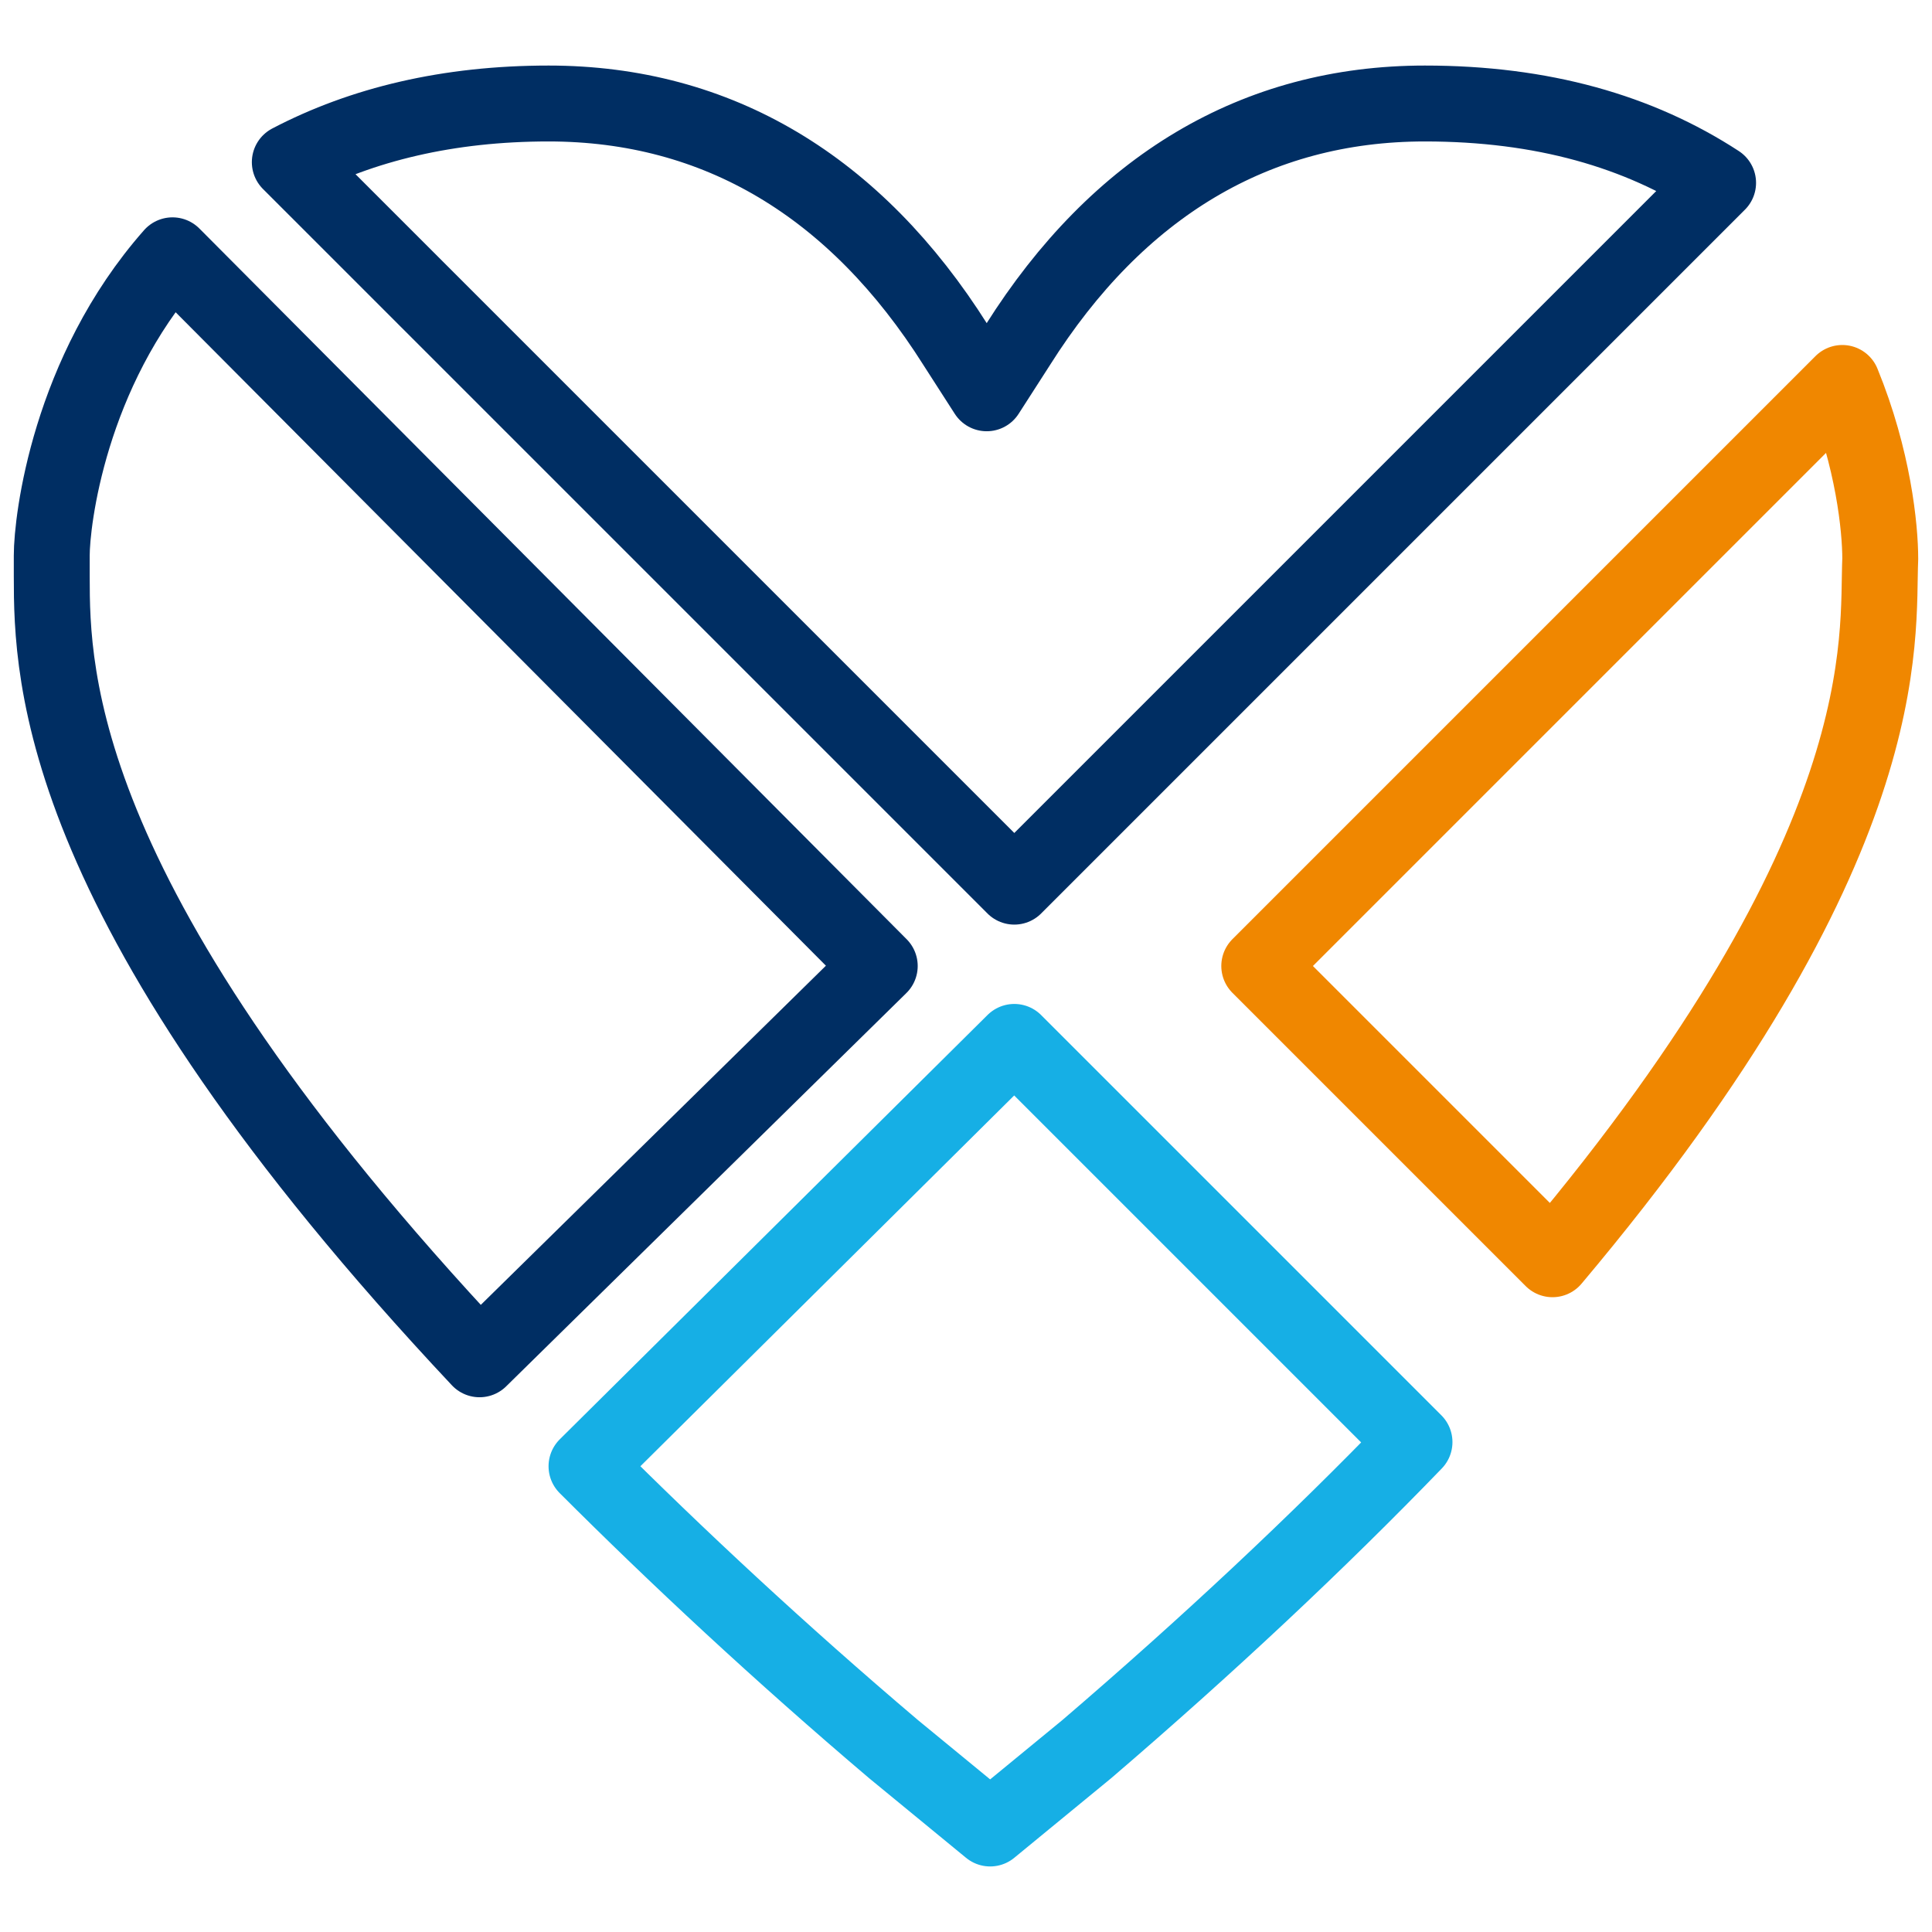
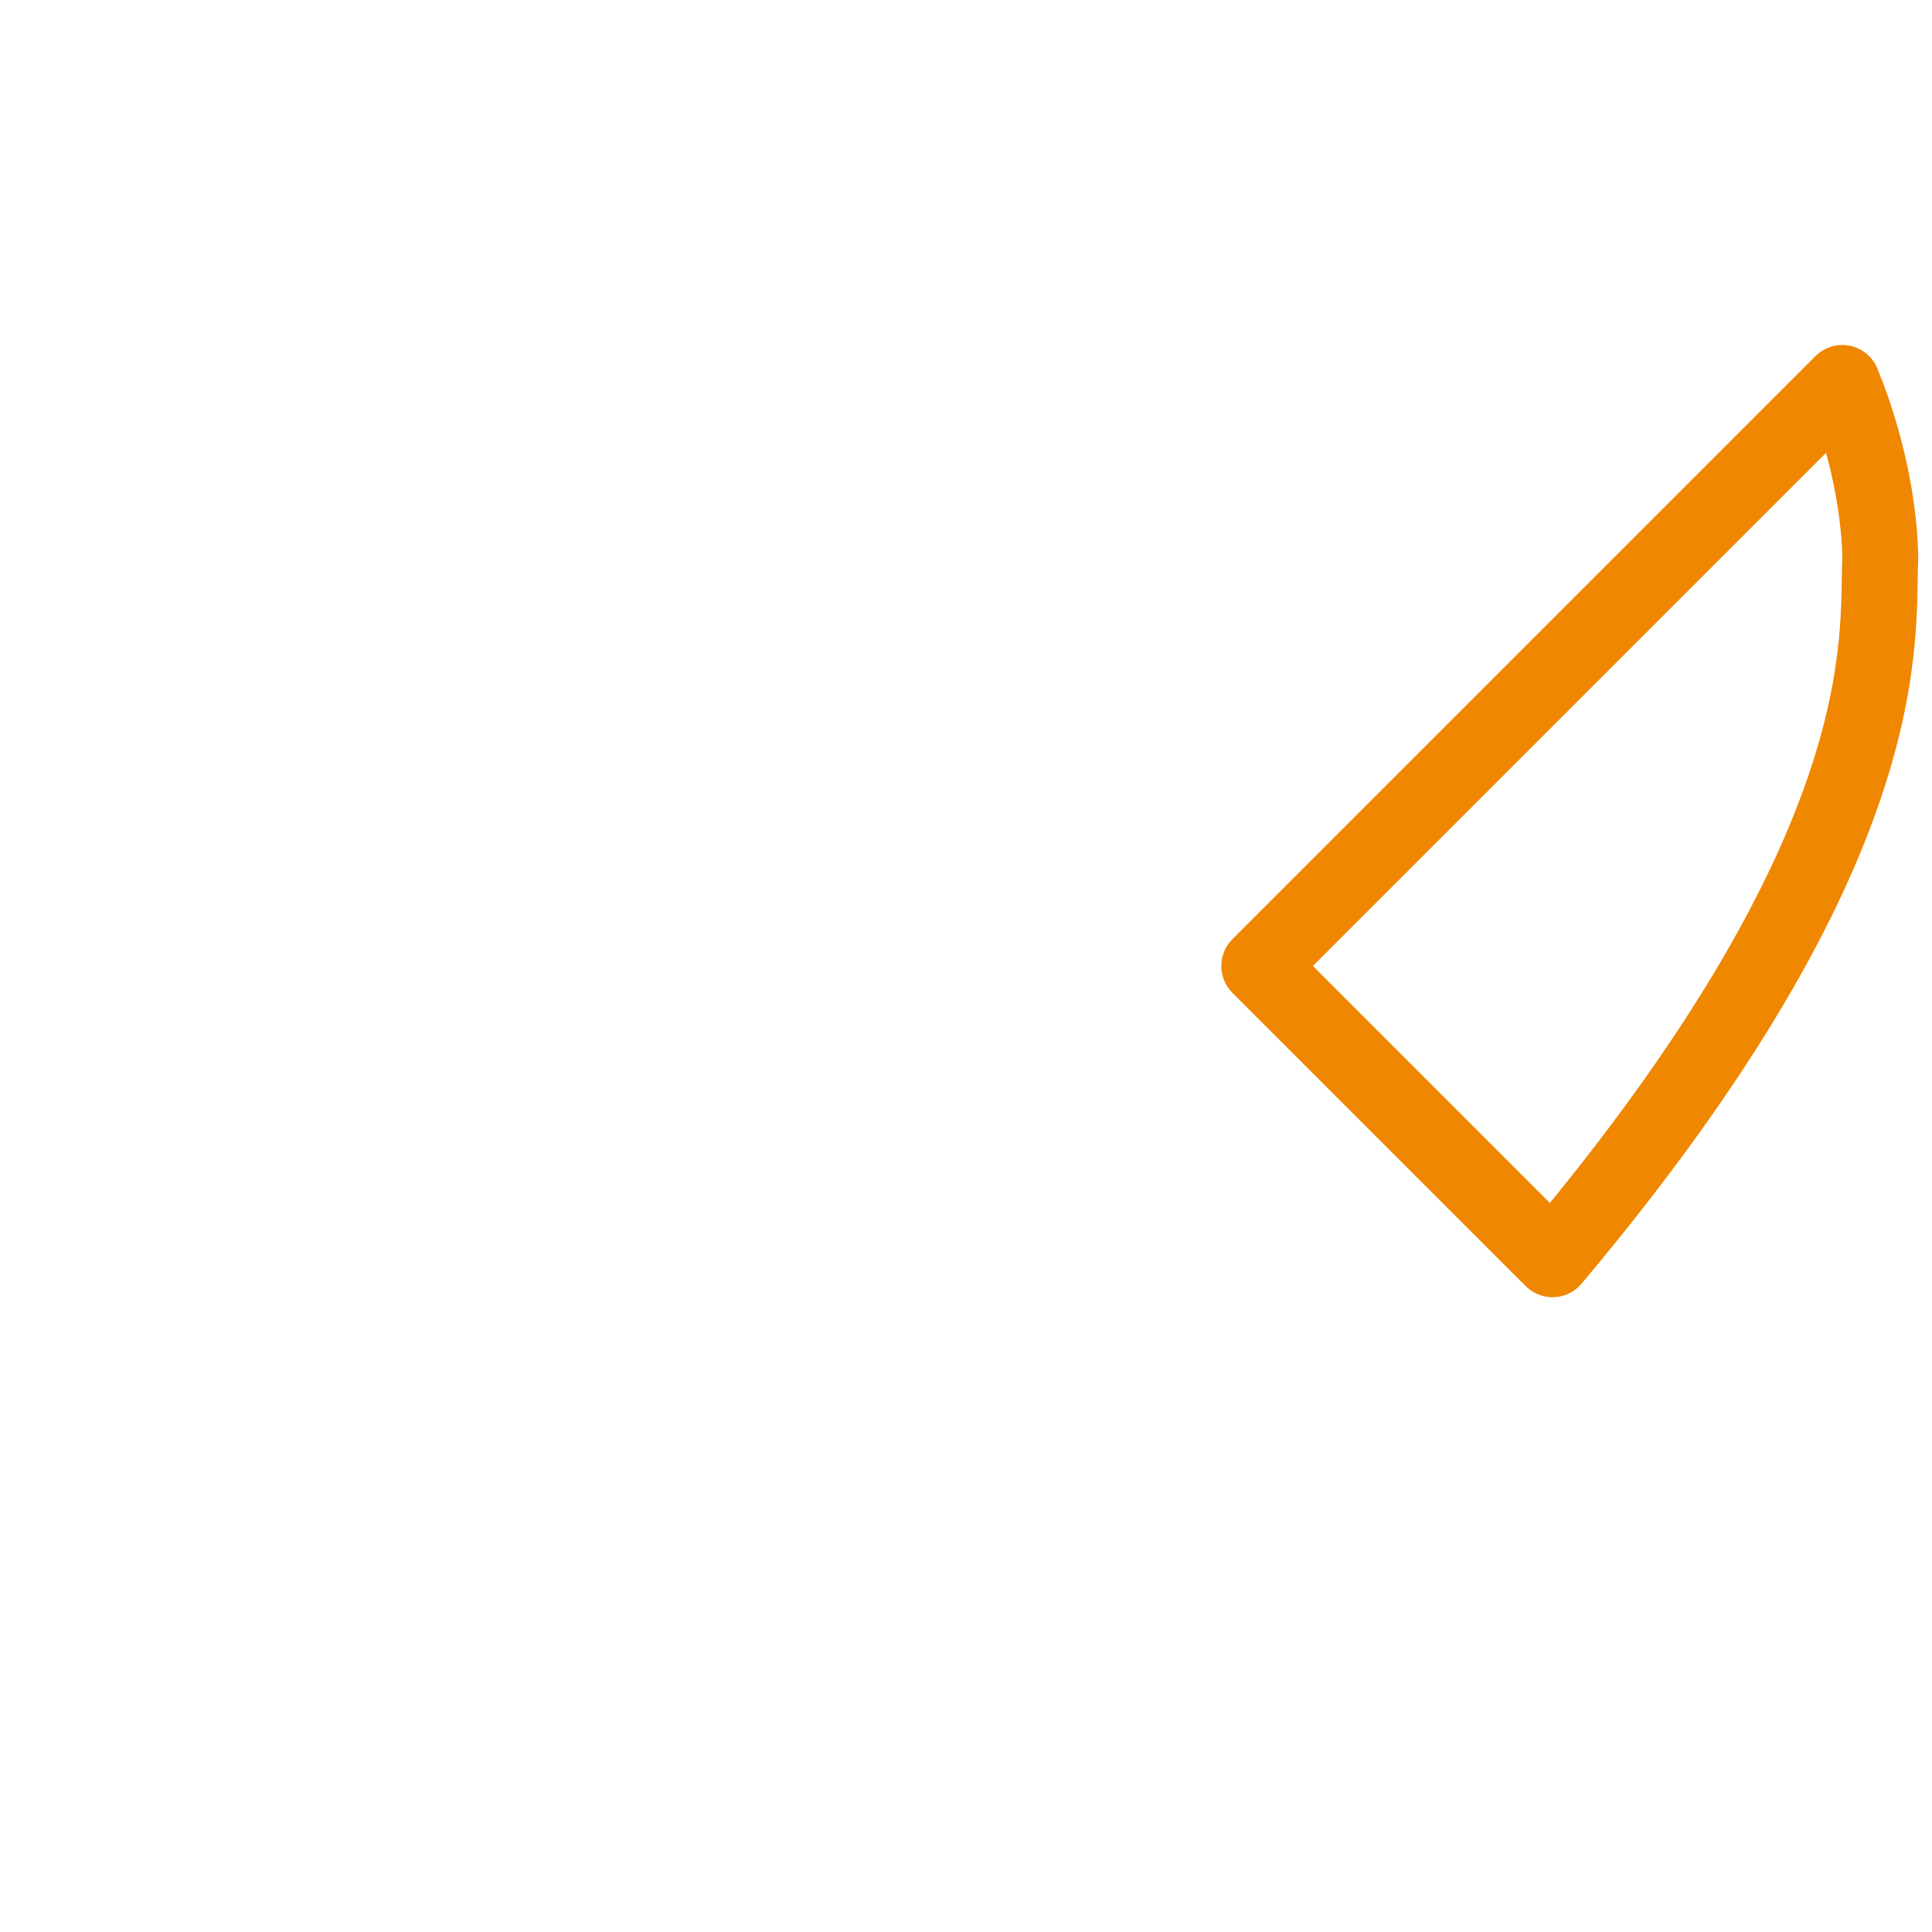
<svg xmlns="http://www.w3.org/2000/svg" version="1.1" id="Layer_1" x="0px" y="0px" viewBox="0 0 56 56" style="enable-background:new 0 0 56 56;" xml:space="preserve">
  <style type="text/css">
	.st0{fill:#FFFFFF;stroke:#002E63;stroke-width:2.2;stroke-miterlimit:10;}
	.st1{fill:none;stroke:#002E63;stroke-width:2.2;stroke-linecap:round;stroke-linejoin:round;stroke-miterlimit:10;}
	
		.st2{fill-rule:evenodd;clip-rule:evenodd;fill:none;stroke:#16AFE5;stroke-width:2.2;stroke-linecap:round;stroke-linejoin:round;stroke-miterlimit:10;}
	.st3{fill:none;stroke:#16AFE5;stroke-width:2.2;stroke-linecap:round;stroke-linejoin:round;stroke-miterlimit:10;}
	
		.st4{fill-rule:evenodd;clip-rule:evenodd;fill:none;stroke:#F08700;stroke-width:2.2;stroke-linecap:round;stroke-linejoin:round;stroke-miterlimit:10;}
	.st5{fill:#002E63;}
	.st6{fill:none;stroke:#F08700;stroke-width:2.2;stroke-linecap:round;stroke-linejoin:round;stroke-miterlimit:10;}
	.st7{fill:#16AFE5;}
	.st8{fill:#F08700;}
	.st9{fill-rule:evenodd;clip-rule:evenodd;fill:none;}
	.st10{fill:none;stroke:#F08700;stroke-width:1.5;stroke-linecap:round;stroke-linejoin:round;stroke-miterlimit:10;}
	.st11{fill-rule:evenodd;clip-rule:evenodd;fill:#002E63;}
	.st12{fill-rule:evenodd;clip-rule:evenodd;fill:#F08700;}
	.st13{fill-rule:evenodd;clip-rule:evenodd;fill:#16AFE5;}
	.st14{fill:#9BD0F1;}
	.st15{fill:none;stroke:#002E63;stroke-width:2.2;stroke-miterlimit:10;}
	.st16{fill:none;}
	
		.st17{fill-rule:evenodd;clip-rule:evenodd;fill:none;stroke:#002E63;stroke-width:2.2;stroke-linecap:round;stroke-linejoin:round;stroke-miterlimit:10;}
	.st18{fill-rule:evenodd;clip-rule:evenodd;fill:url(#SVGID_1_);}
	.st19{fill-rule:evenodd;clip-rule:evenodd;fill:url(#SVGID_00000131344648150763370470000005255202723203228593_);}
	.st20{fill-rule:evenodd;clip-rule:evenodd;fill:url(#SVGID_00000013906324785442737860000007514373352085122238_);}
	.st21{fill-rule:evenodd;clip-rule:evenodd;fill:url(#SVGID_00000057144427130734653990000002264596303567448749_);}
	.st22{fill-rule:evenodd;clip-rule:evenodd;fill:url(#SVGID_00000176043652593156933120000002781354609492513408_);}
	.st23{fill-rule:evenodd;clip-rule:evenodd;fill:url(#SVGID_00000093872911494323920660000015760761162607285681_);}
	.st24{fill-rule:evenodd;clip-rule:evenodd;fill:url(#SVGID_00000023974030399350482030000011341016991291880619_);}
	.st25{fill-rule:evenodd;clip-rule:evenodd;fill:url(#SVGID_00000135667385532288900540000011760756993851922616_);}
	.st26{fill-rule:evenodd;clip-rule:evenodd;fill:url(#SVGID_00000169558479754920468580000014925696398922831522_);}
	.st27{fill-rule:evenodd;clip-rule:evenodd;fill:url(#SVGID_00000032638485910291012430000017463462281550521532_);}
	.st28{fill-rule:evenodd;clip-rule:evenodd;fill:url(#SVGID_00000070092326645161277710000001707756642818413714_);}
	.st29{fill-rule:evenodd;clip-rule:evenodd;fill:url(#SVGID_00000030488418766878059620000000798958476059730366_);}
	.st30{fill-rule:evenodd;clip-rule:evenodd;fill:url(#SVGID_00000036253187006359367750000017241483567445385900_);}
	.st31{fill-rule:evenodd;clip-rule:evenodd;fill:url(#SVGID_00000023265632606040824870000005503697649052545185_);}
	.st32{fill-rule:evenodd;clip-rule:evenodd;fill:url(#SVGID_00000003799493291974916580000000265525211793965967_);}
	.st33{fill-rule:evenodd;clip-rule:evenodd;fill:url(#SVGID_00000170985509288216690200000016824198181013088904_);}
	.st34{fill-rule:evenodd;clip-rule:evenodd;fill:url(#SVGID_00000179631753388800513850000018362257986230168507_);}
	.st35{fill-rule:evenodd;clip-rule:evenodd;fill:url(#SVGID_00000140002293204113288650000001352641074579308928_);}
	.st36{fill-rule:evenodd;clip-rule:evenodd;fill:url(#SVGID_00000160192892935795073570000007764352514561192617_);}
	.st37{fill-rule:evenodd;clip-rule:evenodd;fill:url(#SVGID_00000012468391334264861330000017286959344065281961_);}
	.st38{fill-rule:evenodd;clip-rule:evenodd;fill:url(#SVGID_00000144327657087537833490000012349977190074674109_);}
	.st39{fill-rule:evenodd;clip-rule:evenodd;fill:none;stroke:#FFFFFF;stroke-miterlimit:10;}
	.st40{fill:none;stroke:#FFFFFF;stroke-width:2.2;stroke-linecap:round;stroke-linejoin:round;stroke-miterlimit:10;}
	.st41{fill:#FFFFFF;}
	.st42{fill:none;stroke:#F08700;stroke-width:7.85;stroke-linecap:round;stroke-linejoin:round;stroke-miterlimit:10;}
	.st43{fill:none;stroke:#16AFE5;stroke-width:2.5;stroke-linecap:round;stroke-linejoin:round;stroke-miterlimit:10;}
	.st44{fill-rule:evenodd;clip-rule:evenodd;fill:url(#SVGID_00000142167124665652249260000004811954045498322832_);}
	.st45{fill-rule:evenodd;clip-rule:evenodd;fill:url(#SVGID_00000074407806633338778880000018377228341871913915_);}
	.st46{fill-rule:evenodd;clip-rule:evenodd;fill:url(#SVGID_00000007392806465061920280000002733631336150639017_);}
	.st47{fill-rule:evenodd;clip-rule:evenodd;fill:url(#SVGID_00000082348195651301171610000009460362603375180190_);}
	.st48{fill-rule:evenodd;clip-rule:evenodd;fill:url(#SVGID_00000128459218055802840590000016663221286923904654_);}
	.st49{fill-rule:evenodd;clip-rule:evenodd;fill:url(#SVGID_00000126298631986460034140000008048760421698842015_);}
	.st50{fill-rule:evenodd;clip-rule:evenodd;fill:url(#SVGID_00000030458484980625732310000008579180468513476284_);}
	.st51{fill-rule:evenodd;clip-rule:evenodd;fill:url(#SVGID_00000141434042731673980420000011002260410964741812_);}
	.st52{fill-rule:evenodd;clip-rule:evenodd;fill:url(#SVGID_00000057116681288374111500000013254416501634981514_);}
	.st53{fill-rule:evenodd;clip-rule:evenodd;fill:url(#SVGID_00000117659335857976604310000017188769020310193555_);}
	.st54{fill-rule:evenodd;clip-rule:evenodd;fill:url(#SVGID_00000092443341166193404370000016434011077075800989_);}
	.st55{fill-rule:evenodd;clip-rule:evenodd;fill:url(#SVGID_00000150067460347847004840000001332947006359894692_);}
	.st56{fill-rule:evenodd;clip-rule:evenodd;fill:url(#SVGID_00000123428407026291398180000016837904961384502926_);}
	.st57{fill-rule:evenodd;clip-rule:evenodd;fill:url(#SVGID_00000023257966574991645480000006950187938818673050_);}
	.st58{fill-rule:evenodd;clip-rule:evenodd;fill:url(#SVGID_00000091702507763754318920000004389023102536109450_);}
	.st59{fill-rule:evenodd;clip-rule:evenodd;fill:url(#SVGID_00000037688298843068274270000018022917387684367801_);}
	.st60{fill-rule:evenodd;clip-rule:evenodd;fill:url(#SVGID_00000038373837247047993280000013753795690550671757_);}
	.st61{fill-rule:evenodd;clip-rule:evenodd;fill:url(#SVGID_00000048465312353375357810000000937408245951824568_);}
	.st62{fill-rule:evenodd;clip-rule:evenodd;fill:url(#SVGID_00000077287915438822660010000002211350035644823716_);}
	.st63{fill-rule:evenodd;clip-rule:evenodd;fill:url(#SVGID_00000040548386527991068280000014510090552057993119_);}
	.st64{fill-rule:evenodd;clip-rule:evenodd;fill:url(#SVGID_00000158731787632596372620000007312865663096852132_);}
	.st65{fill-rule:evenodd;clip-rule:evenodd;fill:url(#SVGID_00000062150045831203904040000010141887953282556312_);}
	.st66{fill-rule:evenodd;clip-rule:evenodd;fill:url(#SVGID_00000070800515772154709610000015158950623105657023_);}
	.st67{fill-rule:evenodd;clip-rule:evenodd;fill:url(#SVGID_00000120556380713356535690000017680628883703333303_);}
	.st68{fill-rule:evenodd;clip-rule:evenodd;fill:url(#SVGID_00000096771072592700662980000014845712990429900985_);}
	.st69{fill-rule:evenodd;clip-rule:evenodd;fill:url(#SVGID_00000180330742306895849560000004308927958540383902_);}
	.st70{fill-rule:evenodd;clip-rule:evenodd;fill:url(#SVGID_00000030451584685823046380000014789552626124403085_);}
	.st71{fill-rule:evenodd;clip-rule:evenodd;fill:url(#SVGID_00000044158435338809251590000014250479561322727307_);}
	.st72{fill-rule:evenodd;clip-rule:evenodd;fill:url(#SVGID_00000021834812495240412060000016089707440206856850_);}
	.st73{fill-rule:evenodd;clip-rule:evenodd;fill:url(#SVGID_00000121984899404959724680000006747470761184864943_);}
	.st74{fill-rule:evenodd;clip-rule:evenodd;fill:url(#SVGID_00000150817324087056025260000011471126980015312514_);}
	.st75{fill-rule:evenodd;clip-rule:evenodd;fill:url(#SVGID_00000063608037999110034320000010060537241746162081_);}
	.st76{fill:#16AFE5;stroke:#16AFE5;stroke-width:1.15;stroke-linecap:round;stroke-linejoin:round;stroke-miterlimit:10;}
	.st77{fill:#002E63;stroke:#002E63;stroke-width:1.15;stroke-linecap:round;stroke-linejoin:round;stroke-miterlimit:10;}
	.st78{fill:#F08700;stroke:#F08700;stroke-width:1.15;stroke-linecap:round;stroke-linejoin:round;stroke-miterlimit:10;}
	.st79{fill:url(#SVGID_00000018937444649796633850000014792916861763206821_);}
	.st80{fill:url(#SVGID_00000153663921448366166400000005909102811462325687_);}
	.st81{fill:url(#SVGID_00000105404393637186749440000015118580965140679345_);}
	.st82{fill:url(#SVGID_00000084520423688652885890000000544273642763300279_);}
	.st83{fill:url(#SVGID_00000072241479484100691810000000613604450092551570_);}
	.st84{fill:url(#SVGID_00000078046060886547046580000012243899538482792621_);}
	.st85{fill:url(#SVGID_00000107571317501807420870000018438184915198582187_);}
	.st86{fill:url(#SVGID_00000135648576097061135880000008009680883222354616_);}
	.st87{fill:url(#SVGID_00000063633443043473107920000002613400784640106159_);}
	.st88{fill:url(#SVGID_00000044877365799555255540000015943726031758175120_);}
	.st89{fill:url(#SVGID_00000180335994352226992630000015622387830380742562_);}
	.st90{fill:url(#SVGID_00000038404199003109938240000017297608534847749284_);}
	.st91{fill:url(#SVGID_00000159462755478188661410000015401251233339687572_);}
	.st92{fill:url(#SVGID_00000001640210805346126780000006494562084541884081_);}
	.st93{fill:none;stroke:#16AFE5;stroke-width:2;stroke-linecap:round;stroke-linejoin:round;stroke-miterlimit:10;}
	.st94{fill:none;stroke:#002E63;stroke-width:2.2;stroke-linecap:round;stroke-linejoin:round;stroke-miterlimit:22.926;}
	.st95{fill:none;stroke:#16AFE5;stroke-width:1.75;stroke-linecap:round;stroke-linejoin:round;stroke-miterlimit:22.926;}
	.st96{fill:none;stroke:#F08700;stroke-width:1.75;stroke-linecap:round;stroke-linejoin:round;stroke-miterlimit:22.926;}
	.st97{fill:none;stroke:#FFFFFF;stroke-width:1.75;stroke-linecap:round;stroke-linejoin:round;stroke-miterlimit:10;}
</style>
  <g>
    <path class="st6" d="M53.4,11.1L36.5,28l8.5,8.5c10.1-12,9.4-18,9.5-20.3C54.5,15.3,54.3,13.3,53.4,11.1z" />
-     <path class="st3" d="M17,42.5c2.6,2.6,5.6,5.4,8.9,8.2l2.8,2.3l2.8-2.3c3.5-3,6.7-6,9.5-8.9L29.4,30.2L17,42.5z" />
-     <path class="st1" d="M41.3,3c-4.9,0-8.9,2.4-11.8,7l-0.9,1.4L27.7,10c-2.9-4.6-6.9-7-11.8-7C13,3,10.5,3.6,8.4,4.7l21,21L49.8,5.3   C47.5,3.8,44.7,3,41.3,3z" />
-     <path class="st1" d="M5,7.4c-3,3.4-3.5,7.7-3.5,8.7c0,0.2,0,0.4,0,0.6c0,2.9,0.1,9.6,12.4,22.7L25.5,28L5,7.4z" />
  </g>
</svg>